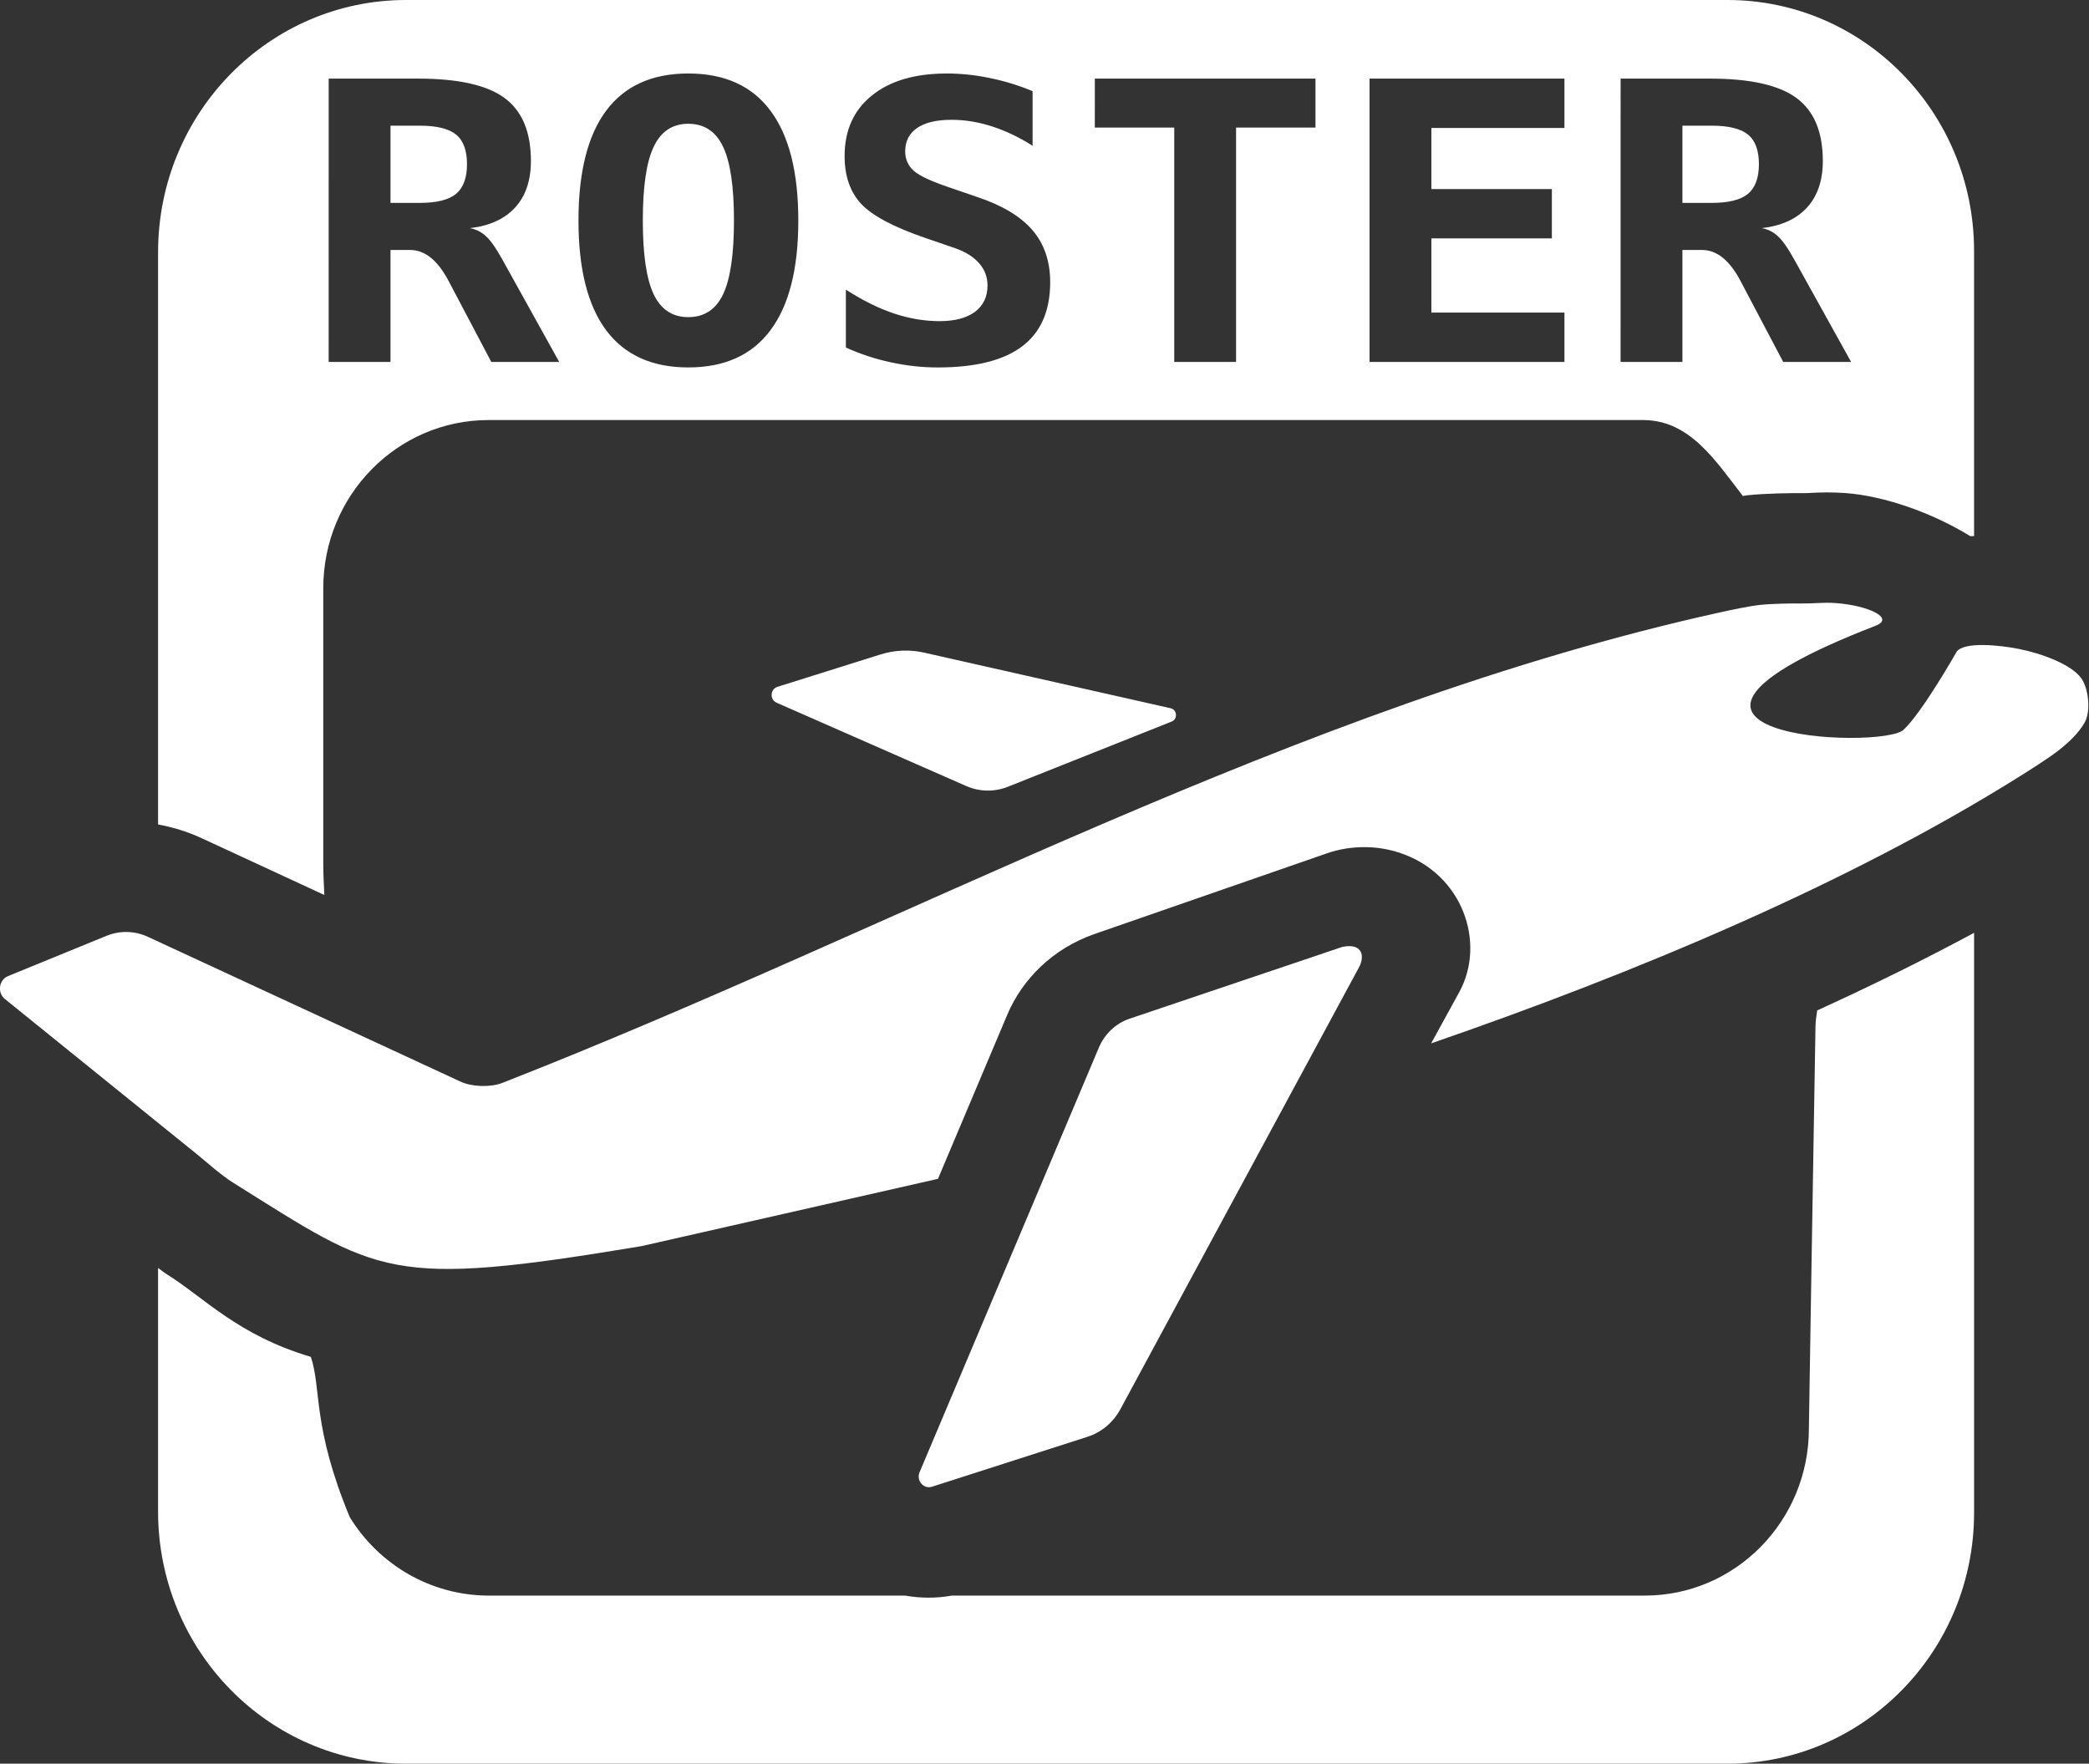
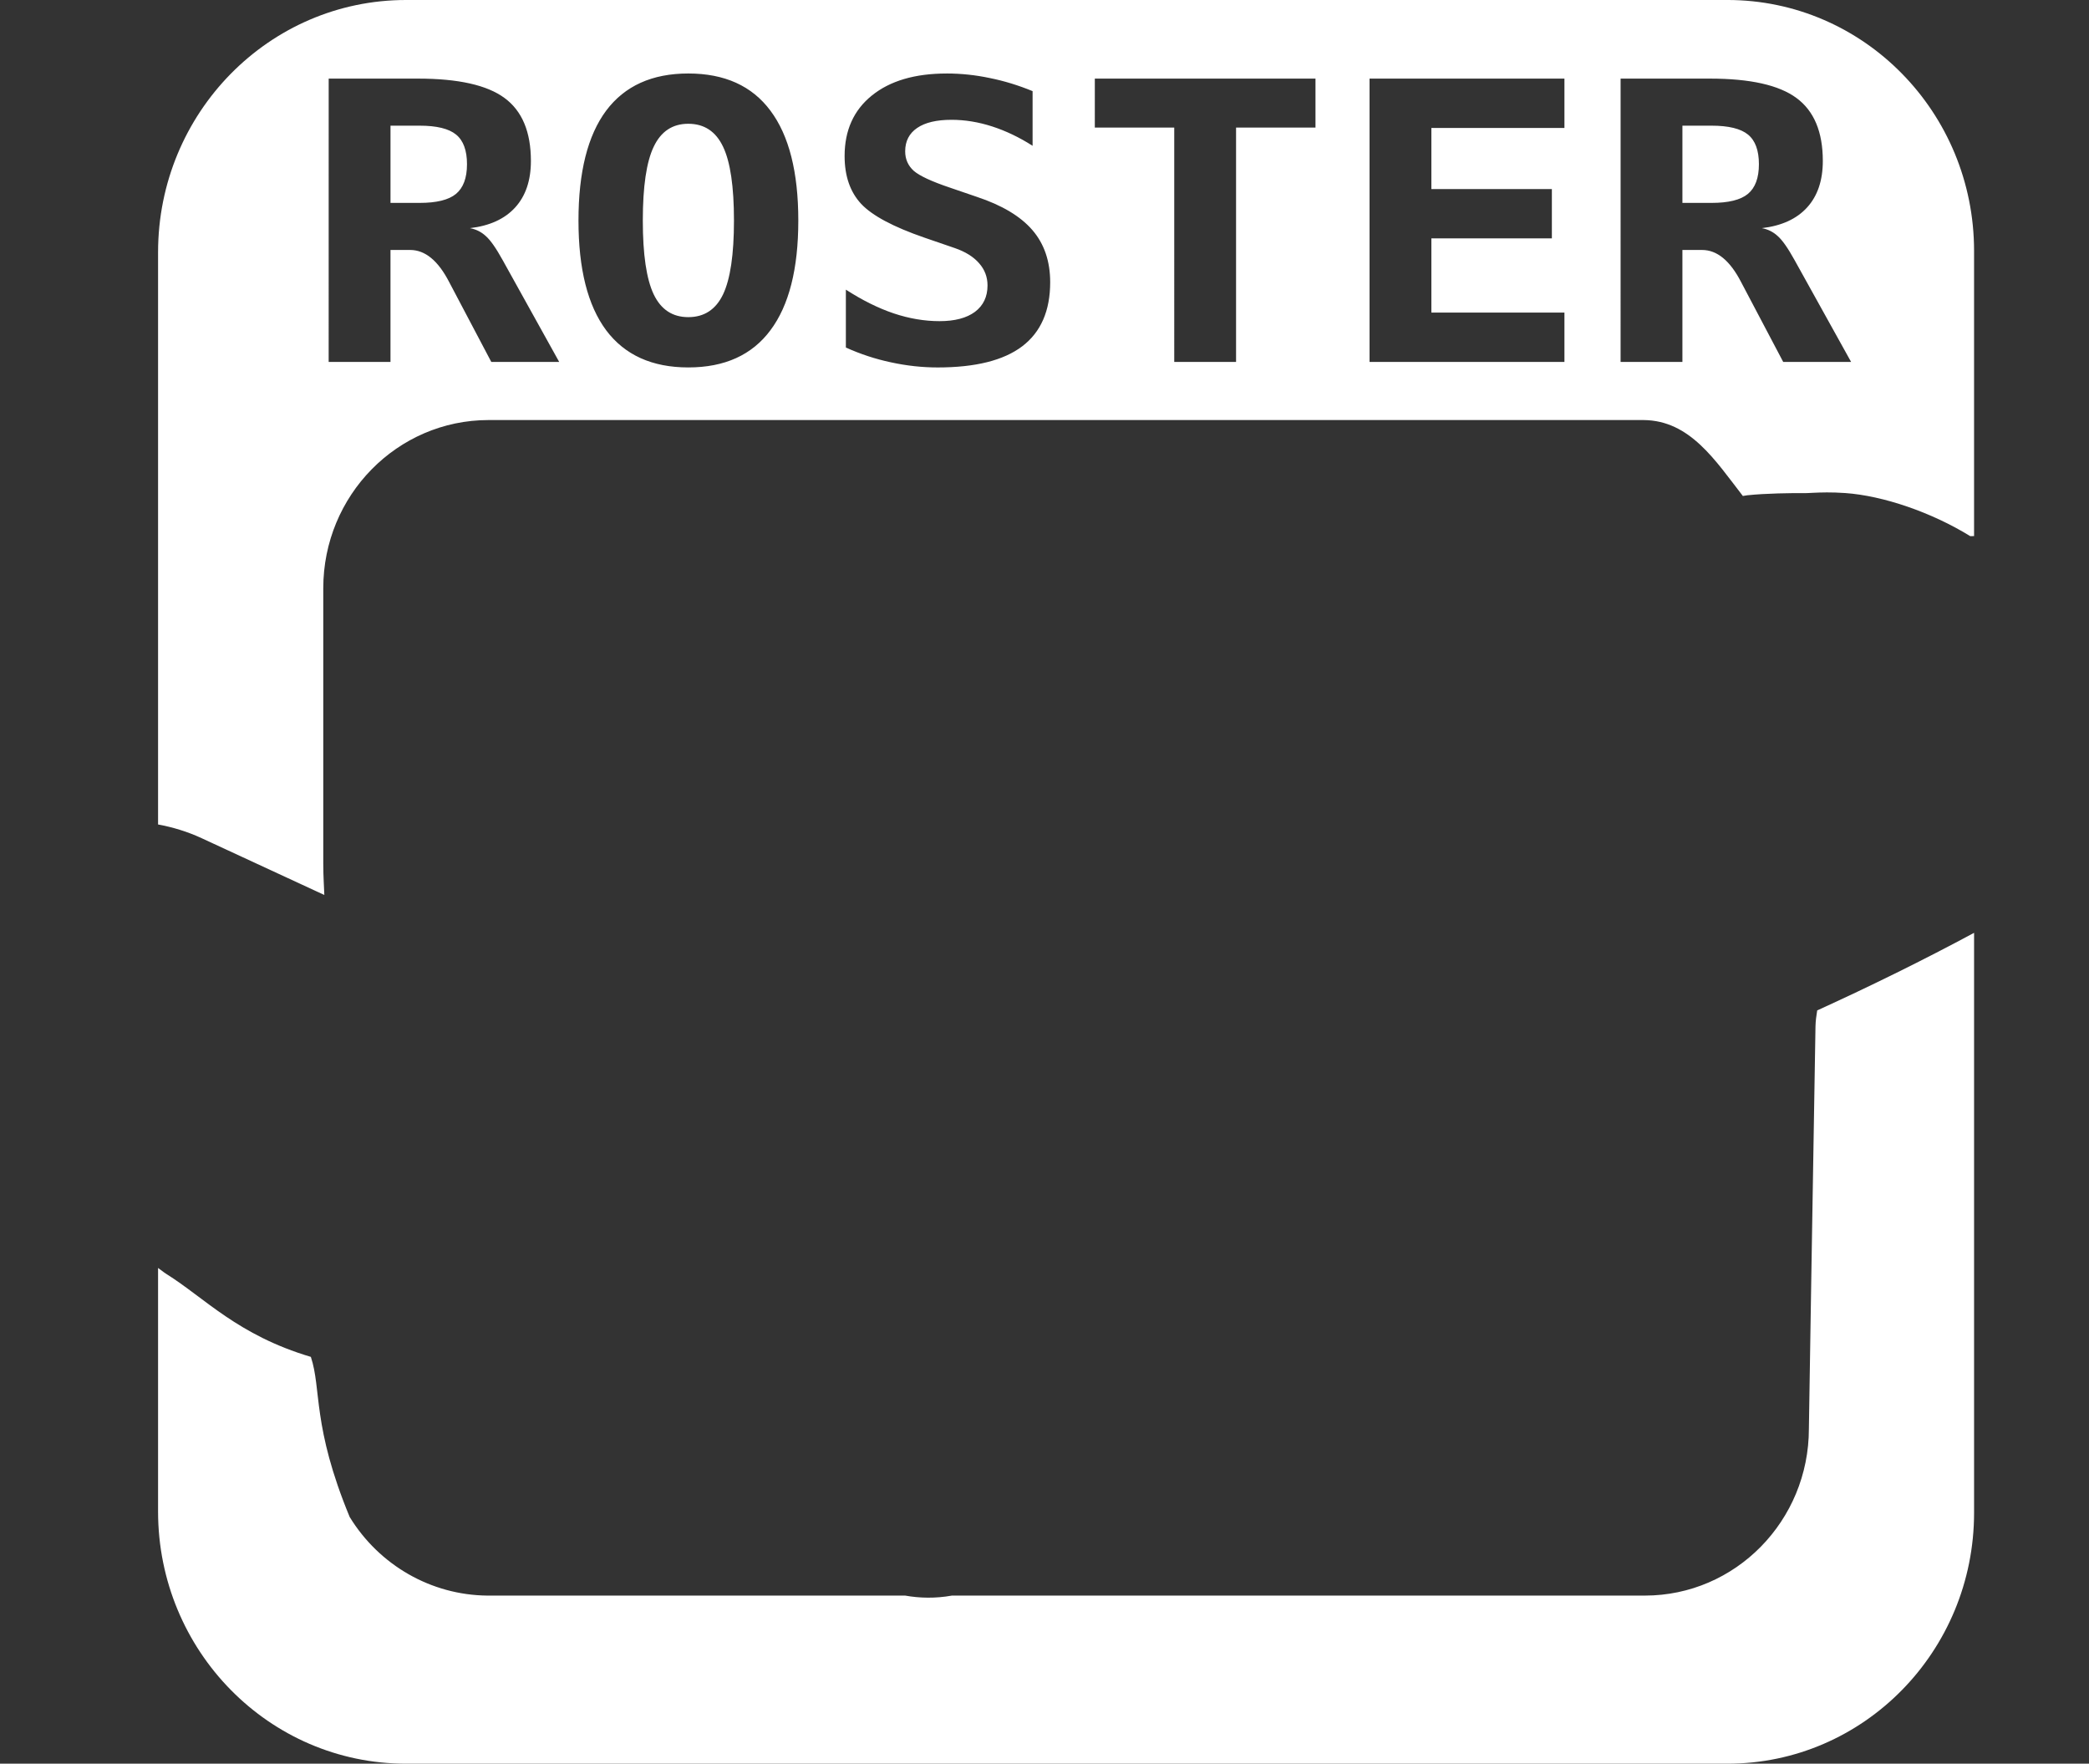
<svg xmlns="http://www.w3.org/2000/svg" width="909.686" height="768" viewBox="0 0 240.688 203.2" version="1.1" id="svg1" xml:space="preserve">
  <rect x="0" y="0" width="240.688" height="203.2" fill="#333333" stroke="none" />
  <defs id="defs1" />
  <g id="g6" style="display:inline" transform="translate(-12.637,-33.867)">
    <path id="path5" style="display:inline;fill:#ffffff;fill-opacity:1;stroke:none;stroke-width:0.3;stroke-linecap:round;stroke-miterlimit:10" d="m 59.415,33.867 c -15.776,2.9e-5 -28.566,13.014 -28.566,29.066 v 65.924 c 1.702,0.315 3.383,0.823 5.015,1.578 l 14.141,6.546 c -0.025,-0.918 -0.122,-1.997 -0.122,-3.6 v -31.738 C 49.883,90.94 58.411,82.262 68.931,82.262 H 202.002 c 5.347,0.044 8.256,4.643 11.441,8.748 0.17,-0.021 0.365,-0.066 0.528,-0.083 2.096,-0.219 5.104,-0.263 6.585,-0.243 0.216,0.003 0.287,-0.008 1.032,-0.042 0.416,-0.019 0.926,-0.04 1.535,-0.042 0.609,-0.002 1.313,0.016 2.12,0.073 4.347,0.309 9.916,2.201 14.399,4.966 0.153,-0.01 0.29,-0.001 0.441,-0.009 v -32.849 c -4e-5,-15.969 -12.723,-28.915 -28.417,-28.915 z m 32.524,8.467 c 4.185,0 7.34,1.428 9.465,4.285 2.141,2.857 3.211,7.077 3.211,12.659 0,5.568 -1.07,9.781 -3.211,12.637 -2.125,2.857 -5.279,4.285 -9.465,4.285 -4.169,0 -7.324,-1.428 -9.465,-4.285 -2.125,-2.857 -3.187,-7.07 -3.187,-12.637 0,-5.582 1.062,-9.802 3.187,-12.659 2.141,-2.857 5.296,-4.285 9.465,-4.285 z m 29.77,0 c 1.658,0 3.316,0.175 4.974,0.525 1.658,0.335 3.3,0.838 4.926,1.509 v 6.297 c -1.529,-0.977 -3.083,-1.72 -4.66,-2.23 -1.577,-0.51 -3.139,-0.765 -4.684,-0.765 -1.722,0 -3.042,0.314 -3.959,0.941 -0.917,0.627 -1.377,1.523 -1.377,2.689 0,0.904 0.33,1.654 0.99,2.252 0.676,0.583 2.077,1.232 4.201,1.946 l 3.066,1.05 c 2.897,0.962 5.03,2.237 6.398,3.826 1.368,1.589 2.052,3.592 2.052,6.012 0,3.294 -1.078,5.758 -3.235,7.39 -2.141,1.618 -5.385,2.427 -9.731,2.427 -1.787,0 -3.581,-0.197 -5.384,-0.59 -1.787,-0.379 -3.517,-0.947 -5.191,-1.705 v -6.669 c 1.899,1.224 3.735,2.136 5.505,2.733 1.787,0.598 3.549,0.897 5.288,0.897 1.754,0 3.115,-0.357 4.08,-1.071 0.966,-0.729 1.448,-1.742 1.448,-3.039 0,-0.977 -0.322,-1.829 -0.966,-2.558 -0.644,-0.743 -1.577,-1.327 -2.8,-1.749 l -3.501,-1.203 c -3.589,-1.239 -6.02,-2.536 -7.292,-3.892 -1.272,-1.37 -1.907,-3.207 -1.907,-5.51 0,-2.959 1.046,-5.283 3.139,-6.974 2.093,-1.691 4.965,-2.536 8.619,-2.536 z m -71.202,0.59 h 10.286 c 4.636,0 7.959,0.744 9.971,2.23 2.028,1.487 3.042,3.906 3.042,7.258 0,2.245 -0.604,4.03 -1.811,5.357 -1.207,1.326 -2.946,2.12 -5.215,2.383 0.708,0.131 1.32,0.437 1.835,0.918 0.531,0.466 1.175,1.385 1.932,2.755 l 6.519,11.741 h -7.823 l -4.347,-8.242 c -0.129,-0.233 -0.298,-0.554 -0.507,-0.962 -1.272,-2.463 -2.768,-3.695 -4.491,-3.695 h -2.27 v 12.899 h -7.123 z m 88.272,0 h 25.424 v 5.641 h -9.151 v 27.001 h -7.123 V 48.564 h -9.151 z m 31.653,0 h 22.454 v 5.685 h -15.331 v 7.04 h 13.883 v 5.684 h -13.883 v 8.549 h 15.331 v 5.684 h -22.454 z m 28.925,0 h 10.286 c 4.636,0 7.959,0.744 9.971,2.23 2.028,1.487 3.042,3.906 3.042,7.258 0,2.245 -0.604,4.03 -1.811,5.357 -1.207,1.326 -2.946,2.12 -5.215,2.383 0.708,0.131 1.32,0.437 1.835,0.918 0.531,0.466 1.175,1.385 1.932,2.755 l 6.519,11.741 h -7.823 l -4.346,-8.242 c -0.129,-0.233 -0.298,-0.554 -0.507,-0.962 -1.272,-2.463 -2.768,-3.695 -4.491,-3.695 h -2.27 v 12.899 h -7.123 z M 91.939,48.127 c -1.819,0 -3.147,0.882 -3.984,2.645 -0.837,1.749 -1.255,4.584 -1.255,8.505 0,3.906 0.418,6.741 1.255,8.505 0.837,1.749 2.165,2.624 3.984,2.624 1.835,0 3.171,-0.875 4.008,-2.624 0.837,-1.764 1.255,-4.599 1.255,-8.505 0,-3.921 -0.418,-6.756 -1.255,-8.505 -0.837,-1.764 -2.173,-2.645 -4.008,-2.645 z m -34.31,0.219 v 8.898 h 3.356 c 1.948,0 3.34,-0.342 4.177,-1.027 0.853,-0.7 1.28,-1.844 1.28,-3.433 0,-1.589 -0.419,-2.726 -1.256,-3.411 -0.837,-0.685 -2.238,-1.027 -4.201,-1.027 z m 148.851,0 v 8.898 h 3.356 c 1.948,0 3.34,-0.342 4.177,-1.027 0.853,-0.7 1.28,-1.844 1.28,-3.433 0,-1.589 -0.419,-2.726 -1.256,-3.411 -0.837,-0.685 -2.237,-1.027 -4.201,-1.027 z m 33.604,92.995 c -5.833,3.138 -11.885,6.12 -18.075,8.94 -0.096,0.603 -0.186,1.208 -0.197,1.835 -0.288,16.412 -0.761,46.354 -0.761,46.354 2e-5,10.621 -8.462,19.231 -18.9,19.231 h -79.835 c -1.895,0.339 -3.698,0.3 -5.393,0 H 68.782 c -6.459,-0.064 -12.439,-3.479 -15.856,-9.057 -4.345,-10.512 -3.227,-14.706 -4.473,-18.446 -8.44,-2.512 -12.21,-6.778 -16.657,-9.559 -0.334,-0.209 -0.617,-0.458 -0.947,-0.686 v 28.049 c -2.8e-5,16.053 12.789,29.066 28.566,29.066 H 211.667 c 15.694,1.7e-4 28.417,-12.946 28.417,-28.915 z" />
  </g>
  <g id="layer2" transform="matrix(2,0,0,2,-12.637,-33.867)" style="display:inline">
    <g id="g24" transform="matrix(1.07,0,0,0.987,-3.863,4.389)">
-       <path id="path28" style="display:inline;opacity:1;fill:#ffffff;stroke-width:0.34;stroke-linecap:round;stroke-miterlimit:10" d="m 107.445,47.903 c -0.281,0.014 -0.562,0.033 -0.895,0.029 -0.582,-0.008 -1.596,0.007 -2.26,0.082 v -5.24e-4 c -0.575,0.065 -1.565,0.293 -2.219,0.45 -22.77,5.458 -43.968,18.312 -65.52,27.454 -0.625,0.265 -1.627,0.229 -2.238,-0.077 L 17.477,67.387 c -0.707,-0.355 -1.51,-0.375 -2.23,-0.056 l -5.298,2.349 c -0.496,0.22 -0.591,0.967 -0.17,1.337 l 10.364,9.083 c 0.528,0.462 1.237,1.172 1.931,1.643 7.886,5.348 8.308,6.17 21.978,3.698 l 15.964,-3.928 3.729,-9.576 c 0.806,-2.069 2.445,-3.865 4.703,-4.715 L 80.947,62.518 c 0.679,-0.256 1.351,-0.361 1.975,-0.365 0.698,-0.005 1.347,0.114 1.961,0.334 3.386,1.216 4.652,5.254 3.199,8.127 l -1.514,2.993 C 97.47,69.53 108.98,64.324 118.243,58.032 c 0.572,-0.389 1.5,-1.023 2.038,-1.469 0.577,-0.479 1.158,-1.063 1.484,-1.709 0.324,-0.642 0.201,-1.972 -0.2,-2.566 -0.55,-0.815 -2.14,-1.441 -3.349,-1.702 -1.098,-0.237 -2.971,-0.429 -3.357,0.165 0,0 -1.848,3.536 -2.858,4.554 -1.199,1.21 -16.939,0.407 -1.505,-6.073 1.059,-0.444 -0.397,-1.189 -2.159,-1.325 -0.332,-0.026 -0.612,-0.017 -0.893,-0.003 z m -49.059,2.779 c -0.098,-0.003 -0.197,-0.002 -0.295,0.003 -0.393,0.018 -0.784,0.091 -1.164,0.221 l -5.557,1.892 c -0.391,0.133 -0.42,0.746 -0.043,0.925 l 10.209,4.863 c 0.715,0.341 1.518,0.355 2.243,0.043 l 8.819,-3.805 c 0.334,-0.144 0.297,-0.691 -0.052,-0.777 L 59.267,50.8 c -0.291,-0.071 -0.586,-0.11 -0.881,-0.118 z m 23.769,17.249 c -0.107,2.6e-4 -0.229,0.014 -0.366,0.044 l -11.478,4.199 c -0.73,0.275 -1.324,0.886 -1.634,1.682 l -9.651,24.779 c -0.191,0.489 0.216,1.005 0.669,0.848 l 8.376,-2.916 c 0.742,-0.258 1.369,-0.826 1.755,-1.588 L 82.709,69.116 c 0.237,-0.513 0.196,-1.187 -0.554,-1.185 z" />
-     </g>
+       </g>
  </g>
</svg>